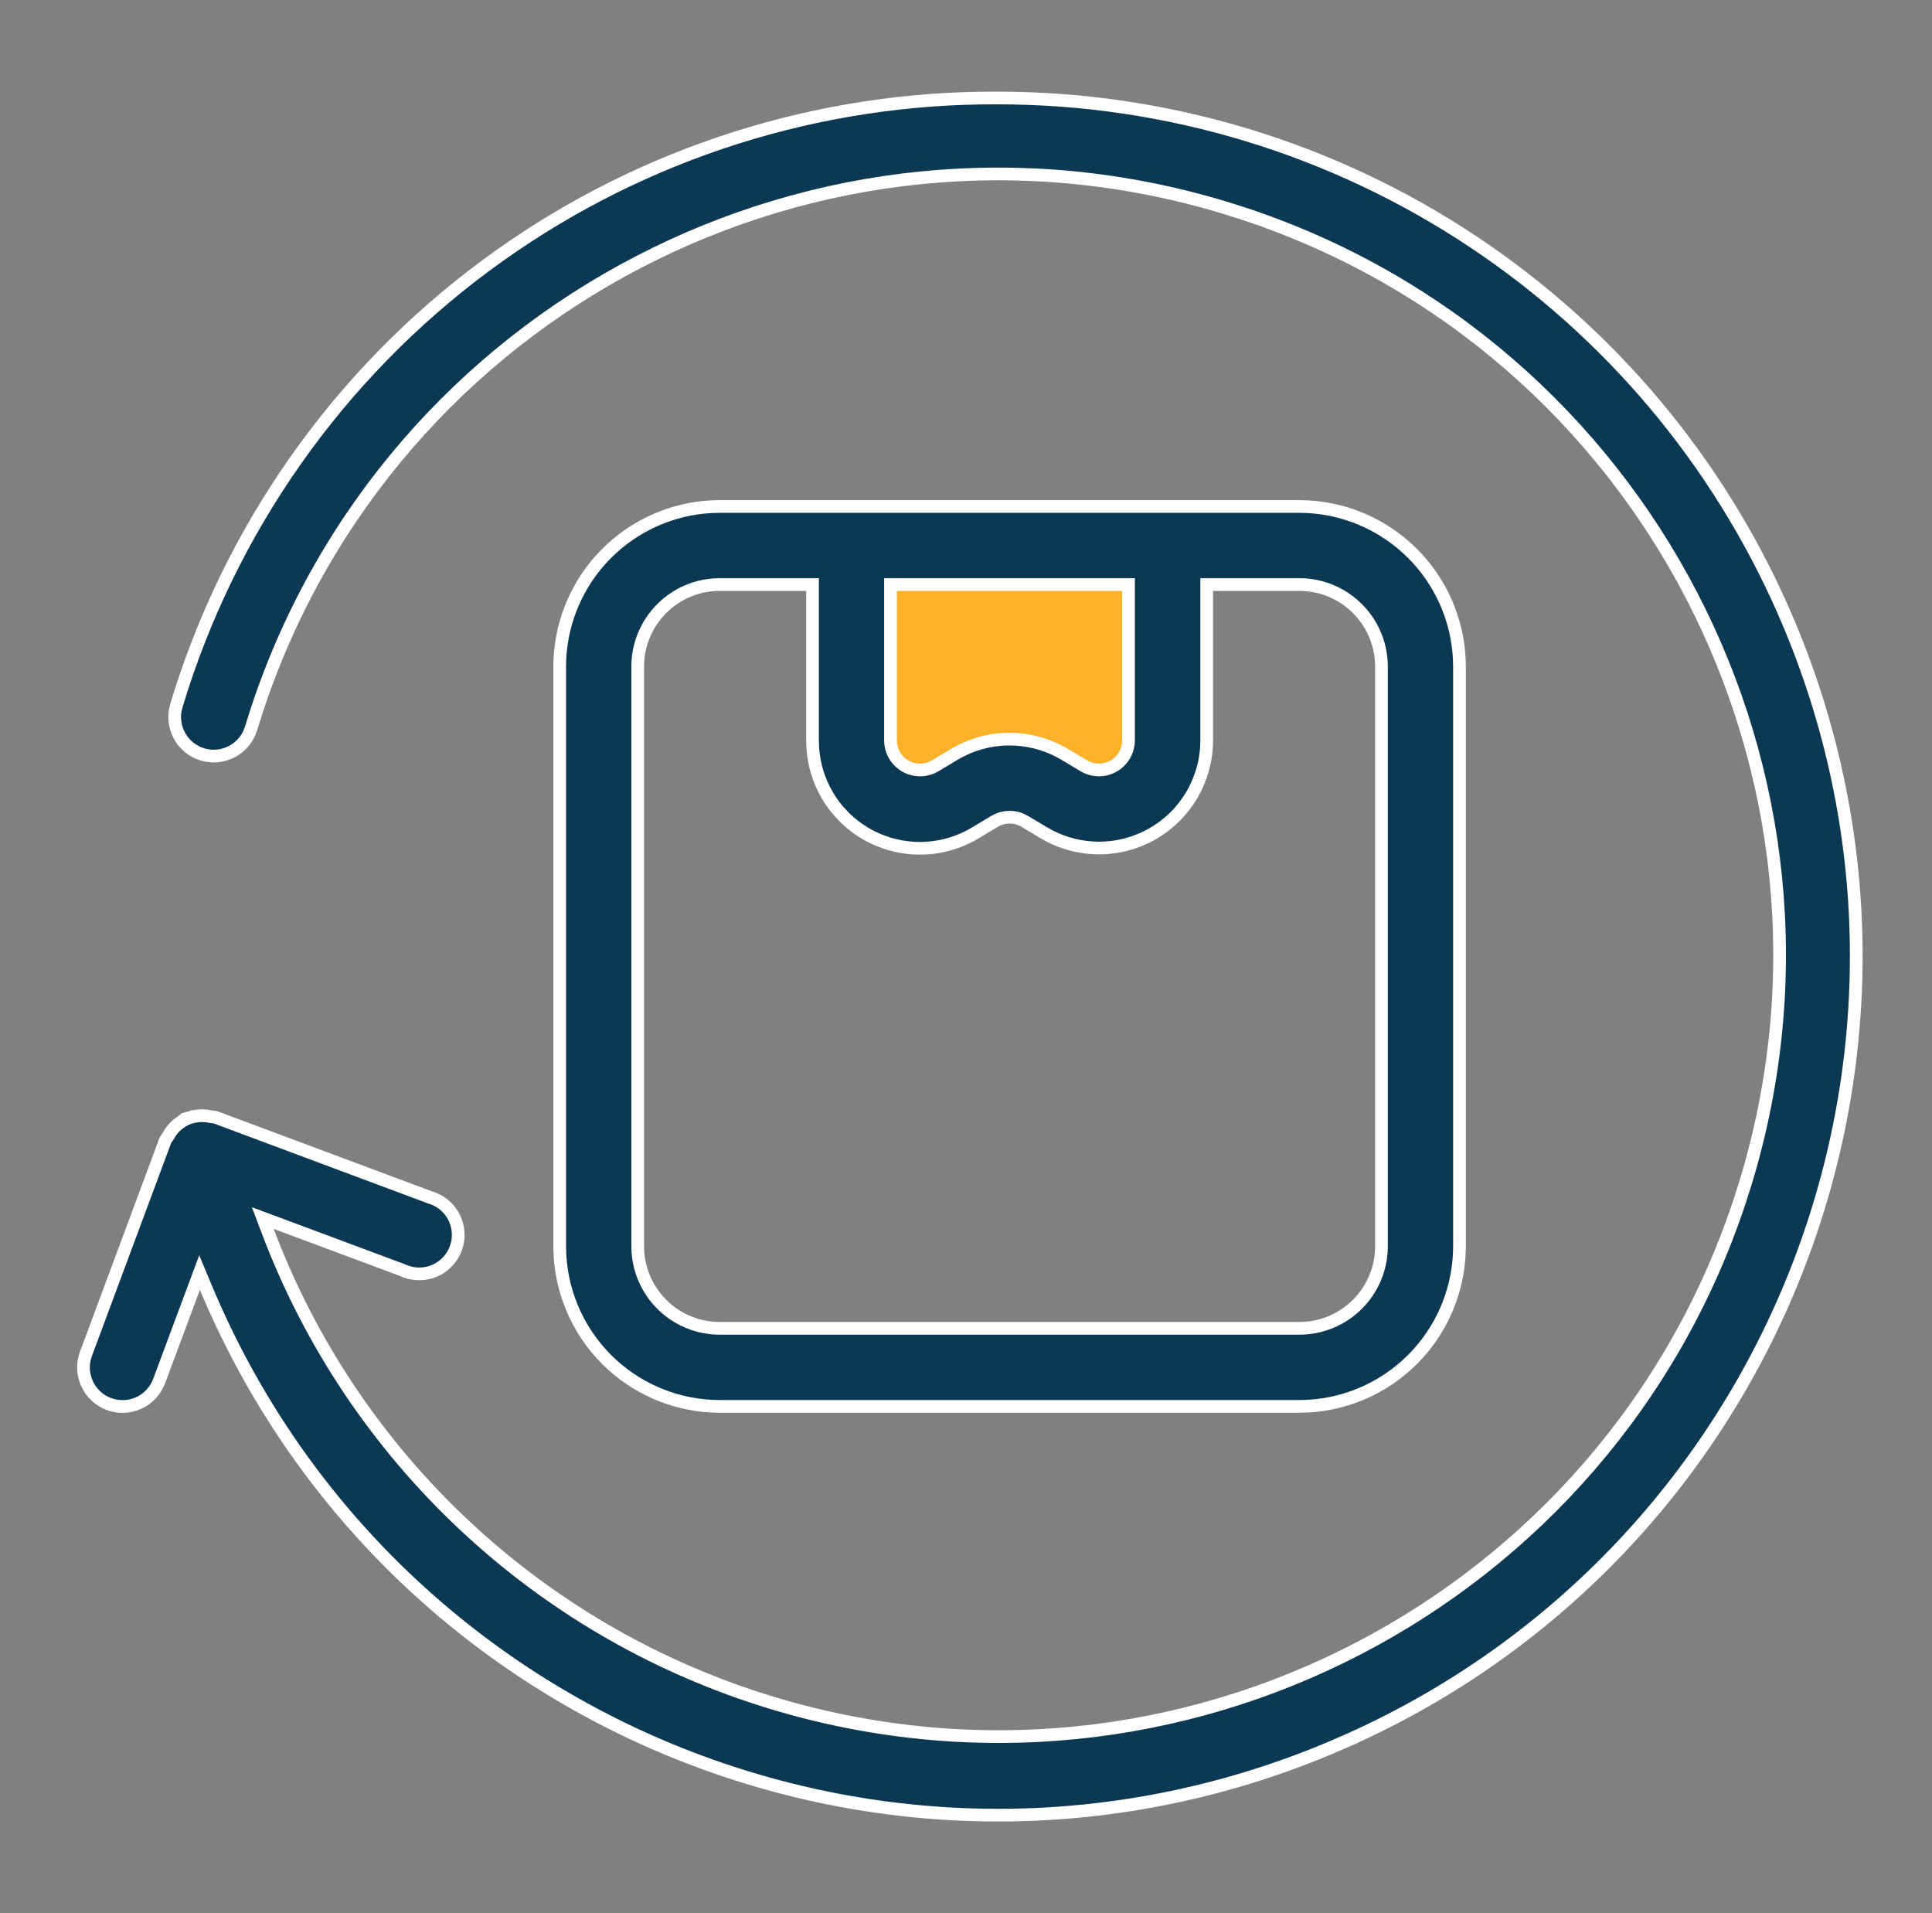
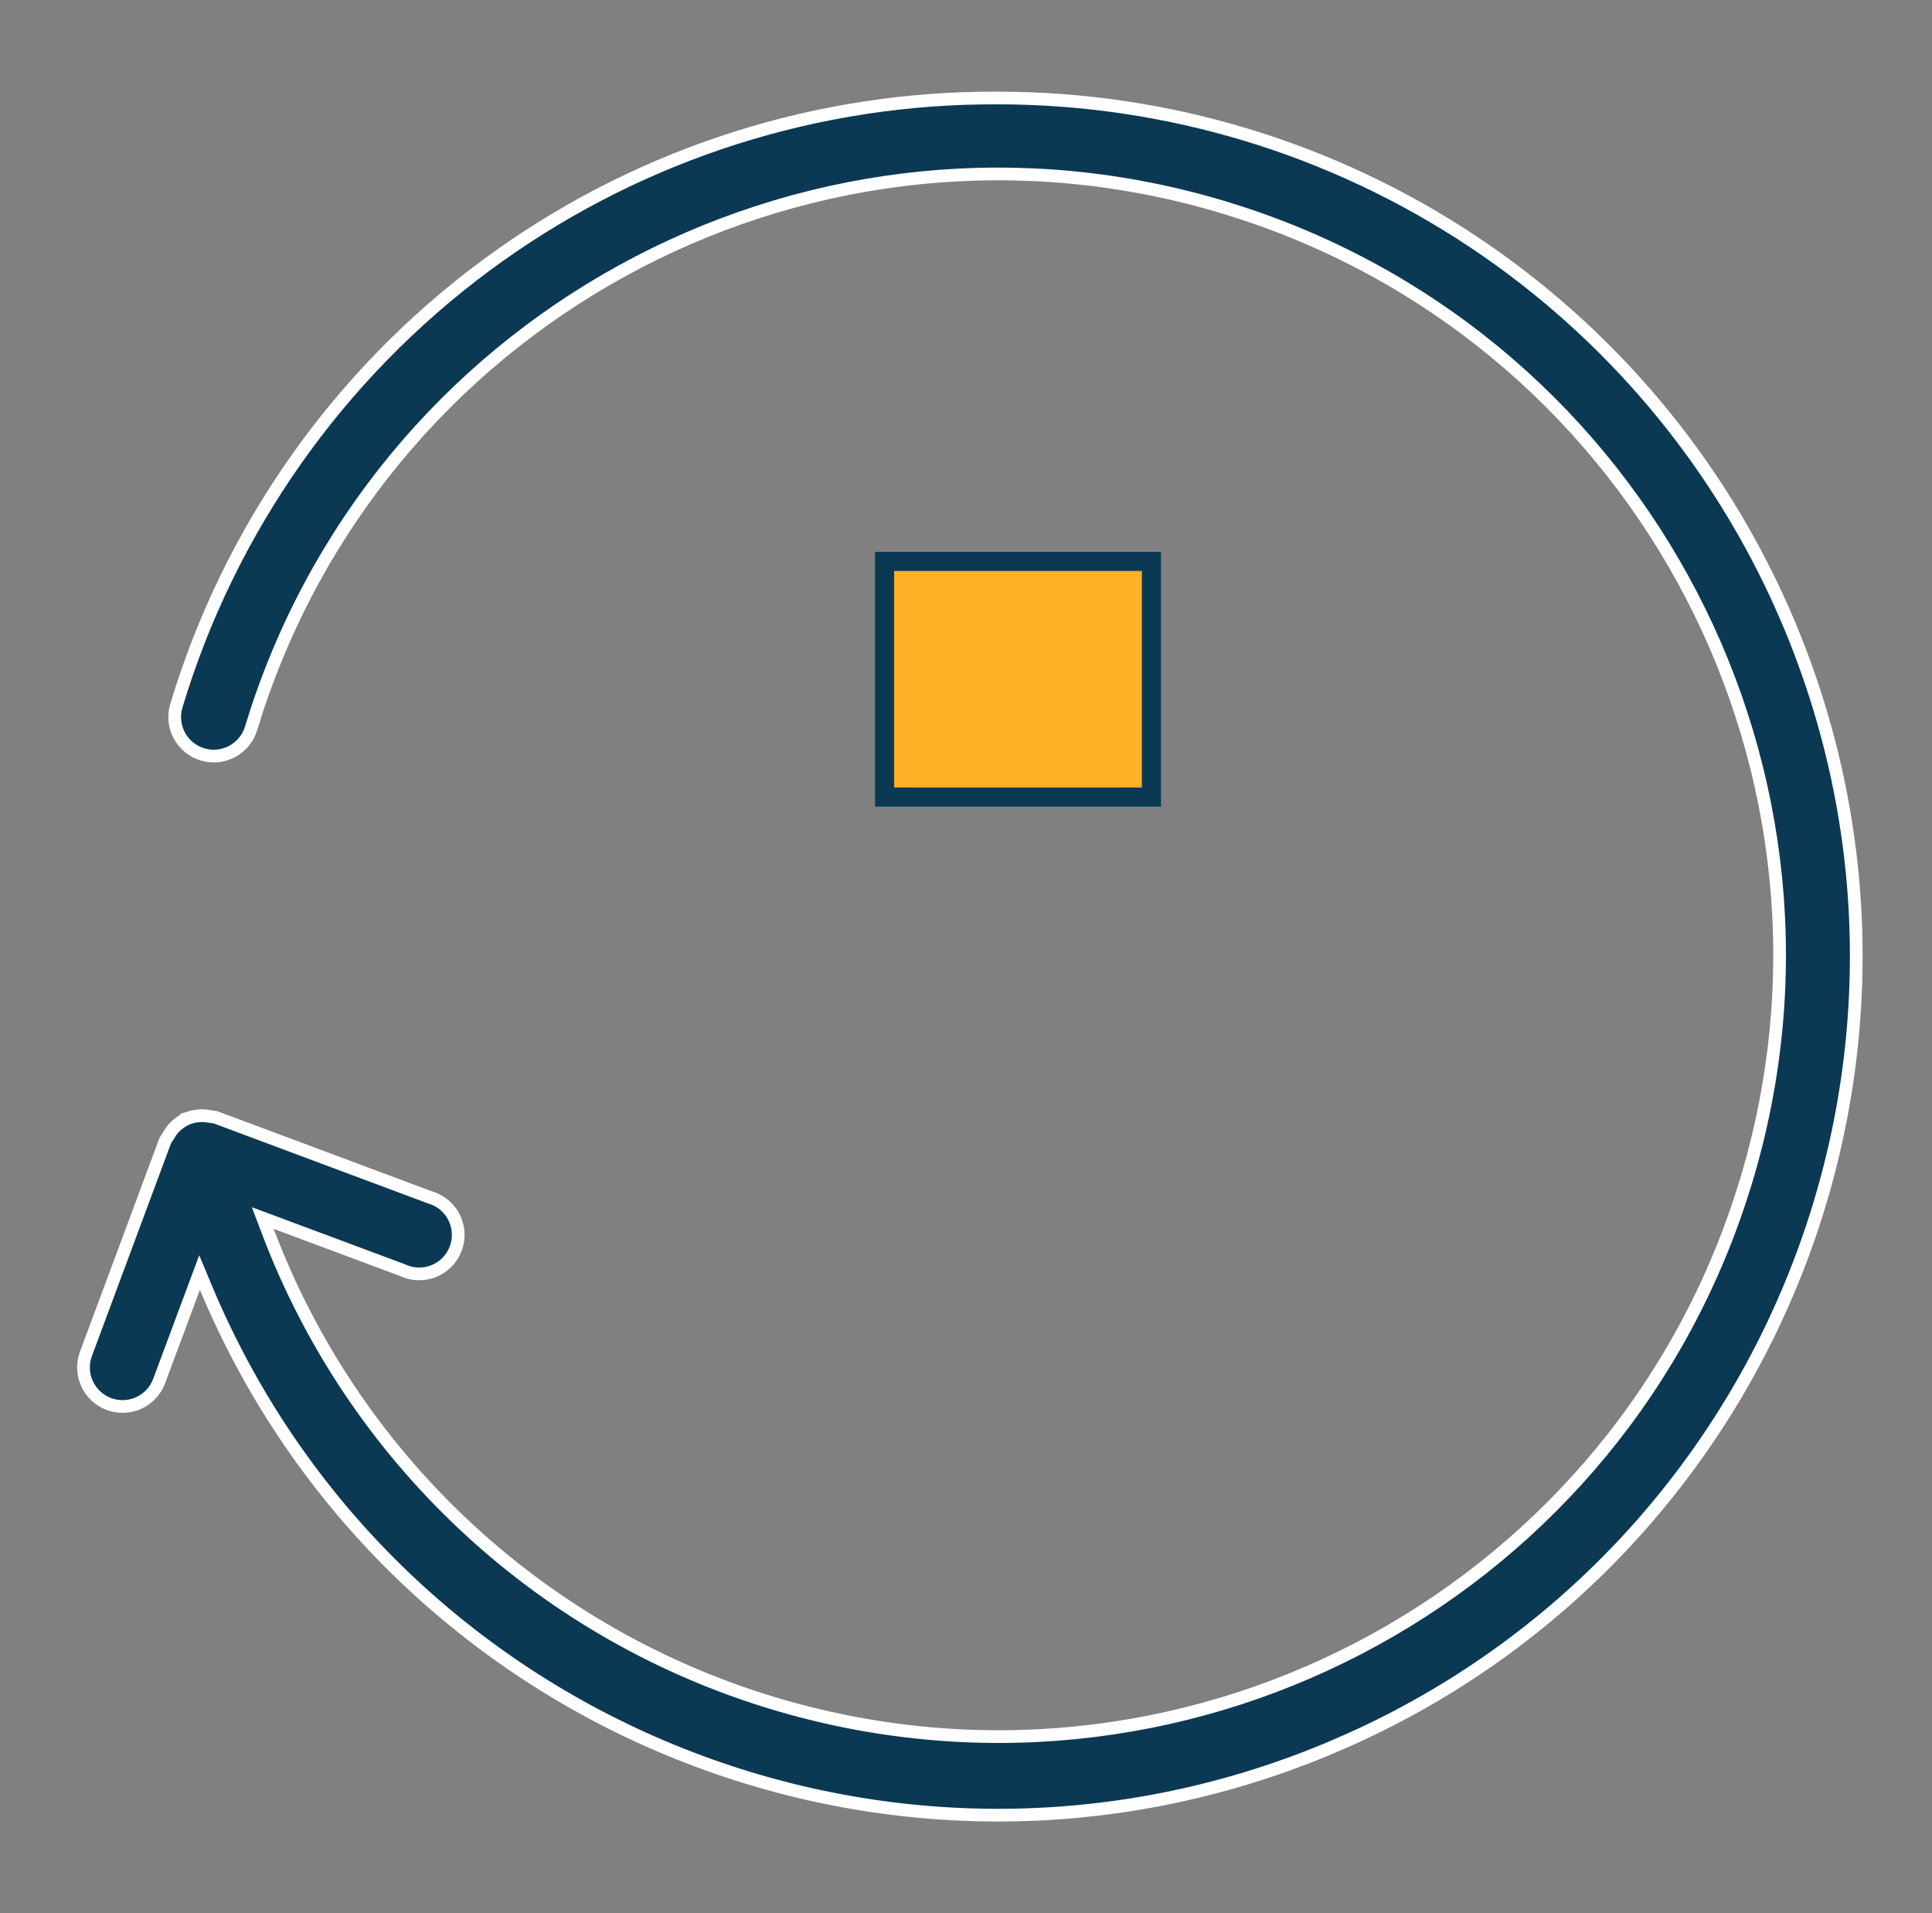
<svg xmlns="http://www.w3.org/2000/svg" width="101" height="100" viewBox="0 0 101 100" fill="none">
  <rect x="0" y="0" width="101" height="100" fill="#808080" stroke="none" />
  <path d="M46.244 41.662V30.209V29.344H60.193V41.662H46.244Z" fill="#FFB128" stroke="#0B3954" />
-   <path d="M37.628 26.473H67.93C70.148 26.476 72.275 27.359 73.844 28.928C75.314 30.398 76.182 32.359 76.287 34.427L76.298 34.842V65.143L76.287 65.558C76.182 67.625 75.314 69.586 73.844 71.057C72.275 72.625 70.148 73.507 67.93 73.511H37.628L37.213 73.5C35.145 73.396 33.184 72.529 31.713 71.059C30.144 69.49 29.261 67.362 29.26 65.143V34.841L29.27 34.426C29.375 32.358 30.242 30.397 31.713 28.926C33.184 27.455 35.145 26.587 37.213 26.483L37.628 26.473ZM37.625 30.554C35.259 30.554 33.338 32.474 33.338 34.841V65.143C33.338 66.279 33.79 67.37 34.594 68.174C35.398 68.978 36.488 69.43 37.625 69.43H67.934C69.07 69.428 70.159 68.976 70.963 68.173C71.716 67.419 72.161 66.415 72.215 65.356L72.22 65.144V34.841L72.214 34.62C72.1 32.43 70.345 30.674 68.154 30.56L67.934 30.554H63.083V38.704C63.082 39.699 62.817 40.675 62.315 41.534C61.814 42.393 61.093 43.105 60.227 43.595C59.361 44.085 58.38 44.337 57.386 44.324C56.515 44.313 55.66 44.102 54.889 43.706L54.563 43.525L53.576 42.934H53.577C53.397 42.825 53.197 42.756 52.99 42.727L52.782 42.713C52.572 42.713 52.365 42.756 52.174 42.838L51.987 42.934L51.001 43.525L51 43.526C50.147 44.043 49.172 44.323 48.175 44.338C47.178 44.353 46.195 44.102 45.327 43.611C44.459 43.12 43.737 42.407 43.236 41.545C42.798 40.79 42.544 39.946 42.489 39.078L42.477 38.705V30.554H37.625ZM46.553 38.705C46.554 38.978 46.627 39.246 46.766 39.481C46.904 39.717 47.101 39.912 47.339 40.046C47.577 40.18 47.846 40.248 48.119 40.245C48.324 40.243 48.525 40.2 48.712 40.119L48.894 40.026L49.881 39.435C50.755 38.91 51.756 38.633 52.775 38.633C53.668 38.633 54.546 38.845 55.337 39.25L55.671 39.435L56.658 40.026L56.659 40.027C56.893 40.166 57.16 40.241 57.433 40.244C57.705 40.247 57.973 40.177 58.21 40.043C58.447 39.909 58.645 39.715 58.783 39.48C58.887 39.304 58.954 39.109 58.981 38.908L58.996 38.706V30.554H46.553V38.705Z" fill="#0B3954" stroke="white" stroke-width="0.664" />
  <path d="M52.147 5.122H52.148C61.001 5.12 69.657 7.736 77.026 12.643C84.165 17.396 89.787 24.092 93.234 31.933L93.561 32.695C102.965 55.204 92.653 81.023 70.52 90.936L69.458 91.397C46.592 100.95 20.31 90.156 10.757 67.29L10.433 66.515L10.139 67.303L8.319 72.188C8.13 72.695 7.747 73.106 7.255 73.331C6.763 73.556 6.201 73.576 5.694 73.388C5.187 73.199 4.775 72.816 4.55 72.323C4.353 71.892 4.313 71.408 4.433 70.954L4.494 70.762L8.636 59.626C8.677 59.549 8.724 59.475 8.776 59.405L8.79 59.387L8.802 59.365C8.83 59.315 8.858 59.273 8.9 59.206C8.986 59.075 9.086 58.954 9.2 58.847L9.319 58.744L9.324 58.739C9.331 58.734 9.34 58.727 9.356 58.716C9.369 58.707 9.392 58.69 9.416 58.673L9.417 58.674C9.603 58.543 9.809 58.444 10.027 58.383L10.026 58.382C10.046 58.376 10.064 58.372 10.079 58.365L10.081 58.364H10.12L10.153 58.357C10.431 58.3 10.718 58.301 10.995 58.362L11.018 58.367L11.039 58.369C11.123 58.376 11.206 58.39 11.288 58.408L22.444 62.573L22.456 62.577L22.469 62.581C22.523 62.597 22.576 62.615 22.629 62.635L22.785 62.701H22.786C23.275 62.932 23.652 63.348 23.835 63.857C24.017 64.367 23.991 64.927 23.76 65.416C23.529 65.905 23.113 66.283 22.604 66.466C22.095 66.648 21.534 66.621 21.045 66.391L21.032 66.385L21.019 66.38L14.423 63.921L13.737 63.666L13.996 64.35C16.205 70.201 19.729 75.467 24.296 79.741C28.72 83.882 34.009 86.984 39.776 88.825L40.336 89C61.577 95.446 84.002 83.74 90.943 62.793L91.263 61.789C97.709 40.548 86.002 18.122 65.056 11.181L64.052 10.862H64.051C42.81 4.416 20.385 16.122 13.443 37.069L13.125 38.073C13.047 38.33 12.919 38.568 12.749 38.775C12.579 38.982 12.369 39.153 12.133 39.279C11.896 39.405 11.638 39.484 11.371 39.51C11.104 39.536 10.835 39.509 10.578 39.431C10.322 39.353 10.084 39.225 9.877 39.055C9.67 38.885 9.498 38.675 9.372 38.438C9.246 38.202 9.168 37.943 9.142 37.677C9.122 37.477 9.133 37.275 9.172 37.078L9.221 36.884V36.883C11.994 27.668 17.672 19.596 25.408 13.872C32.902 8.327 41.939 5.273 51.245 5.127L52.147 5.122Z" fill="#0B3954" stroke="white" stroke-width="0.664" />
</svg>